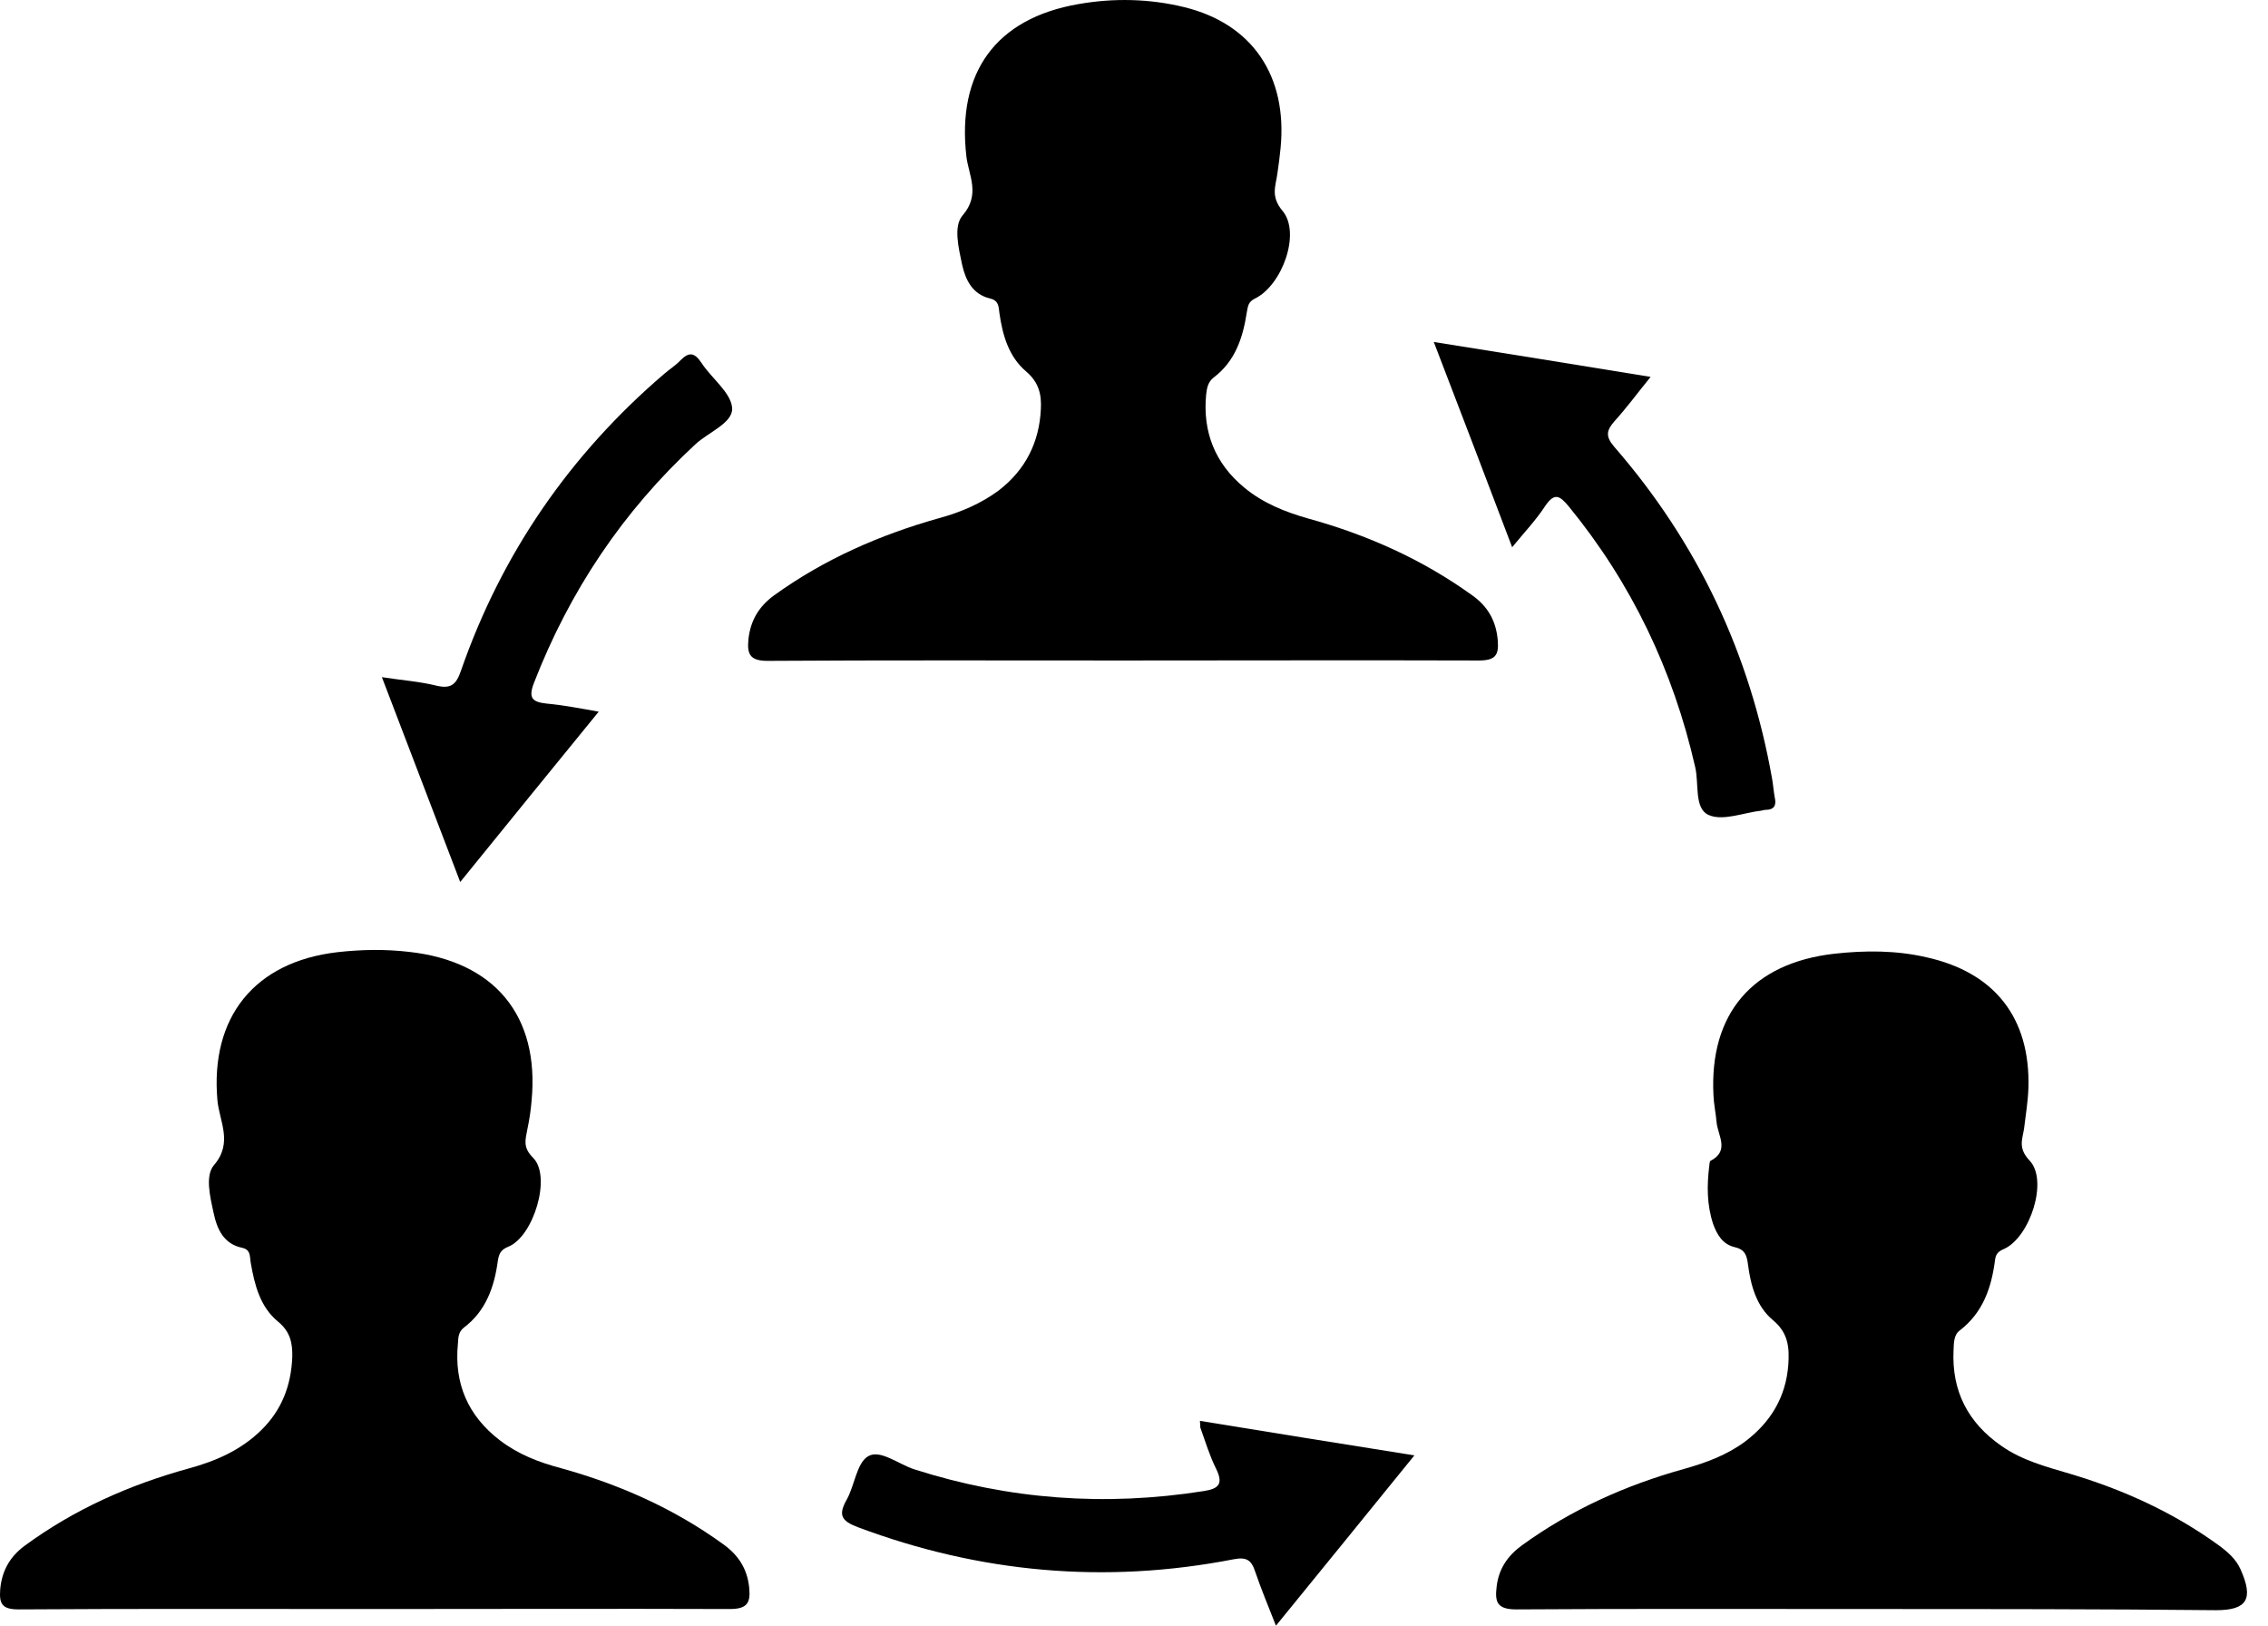
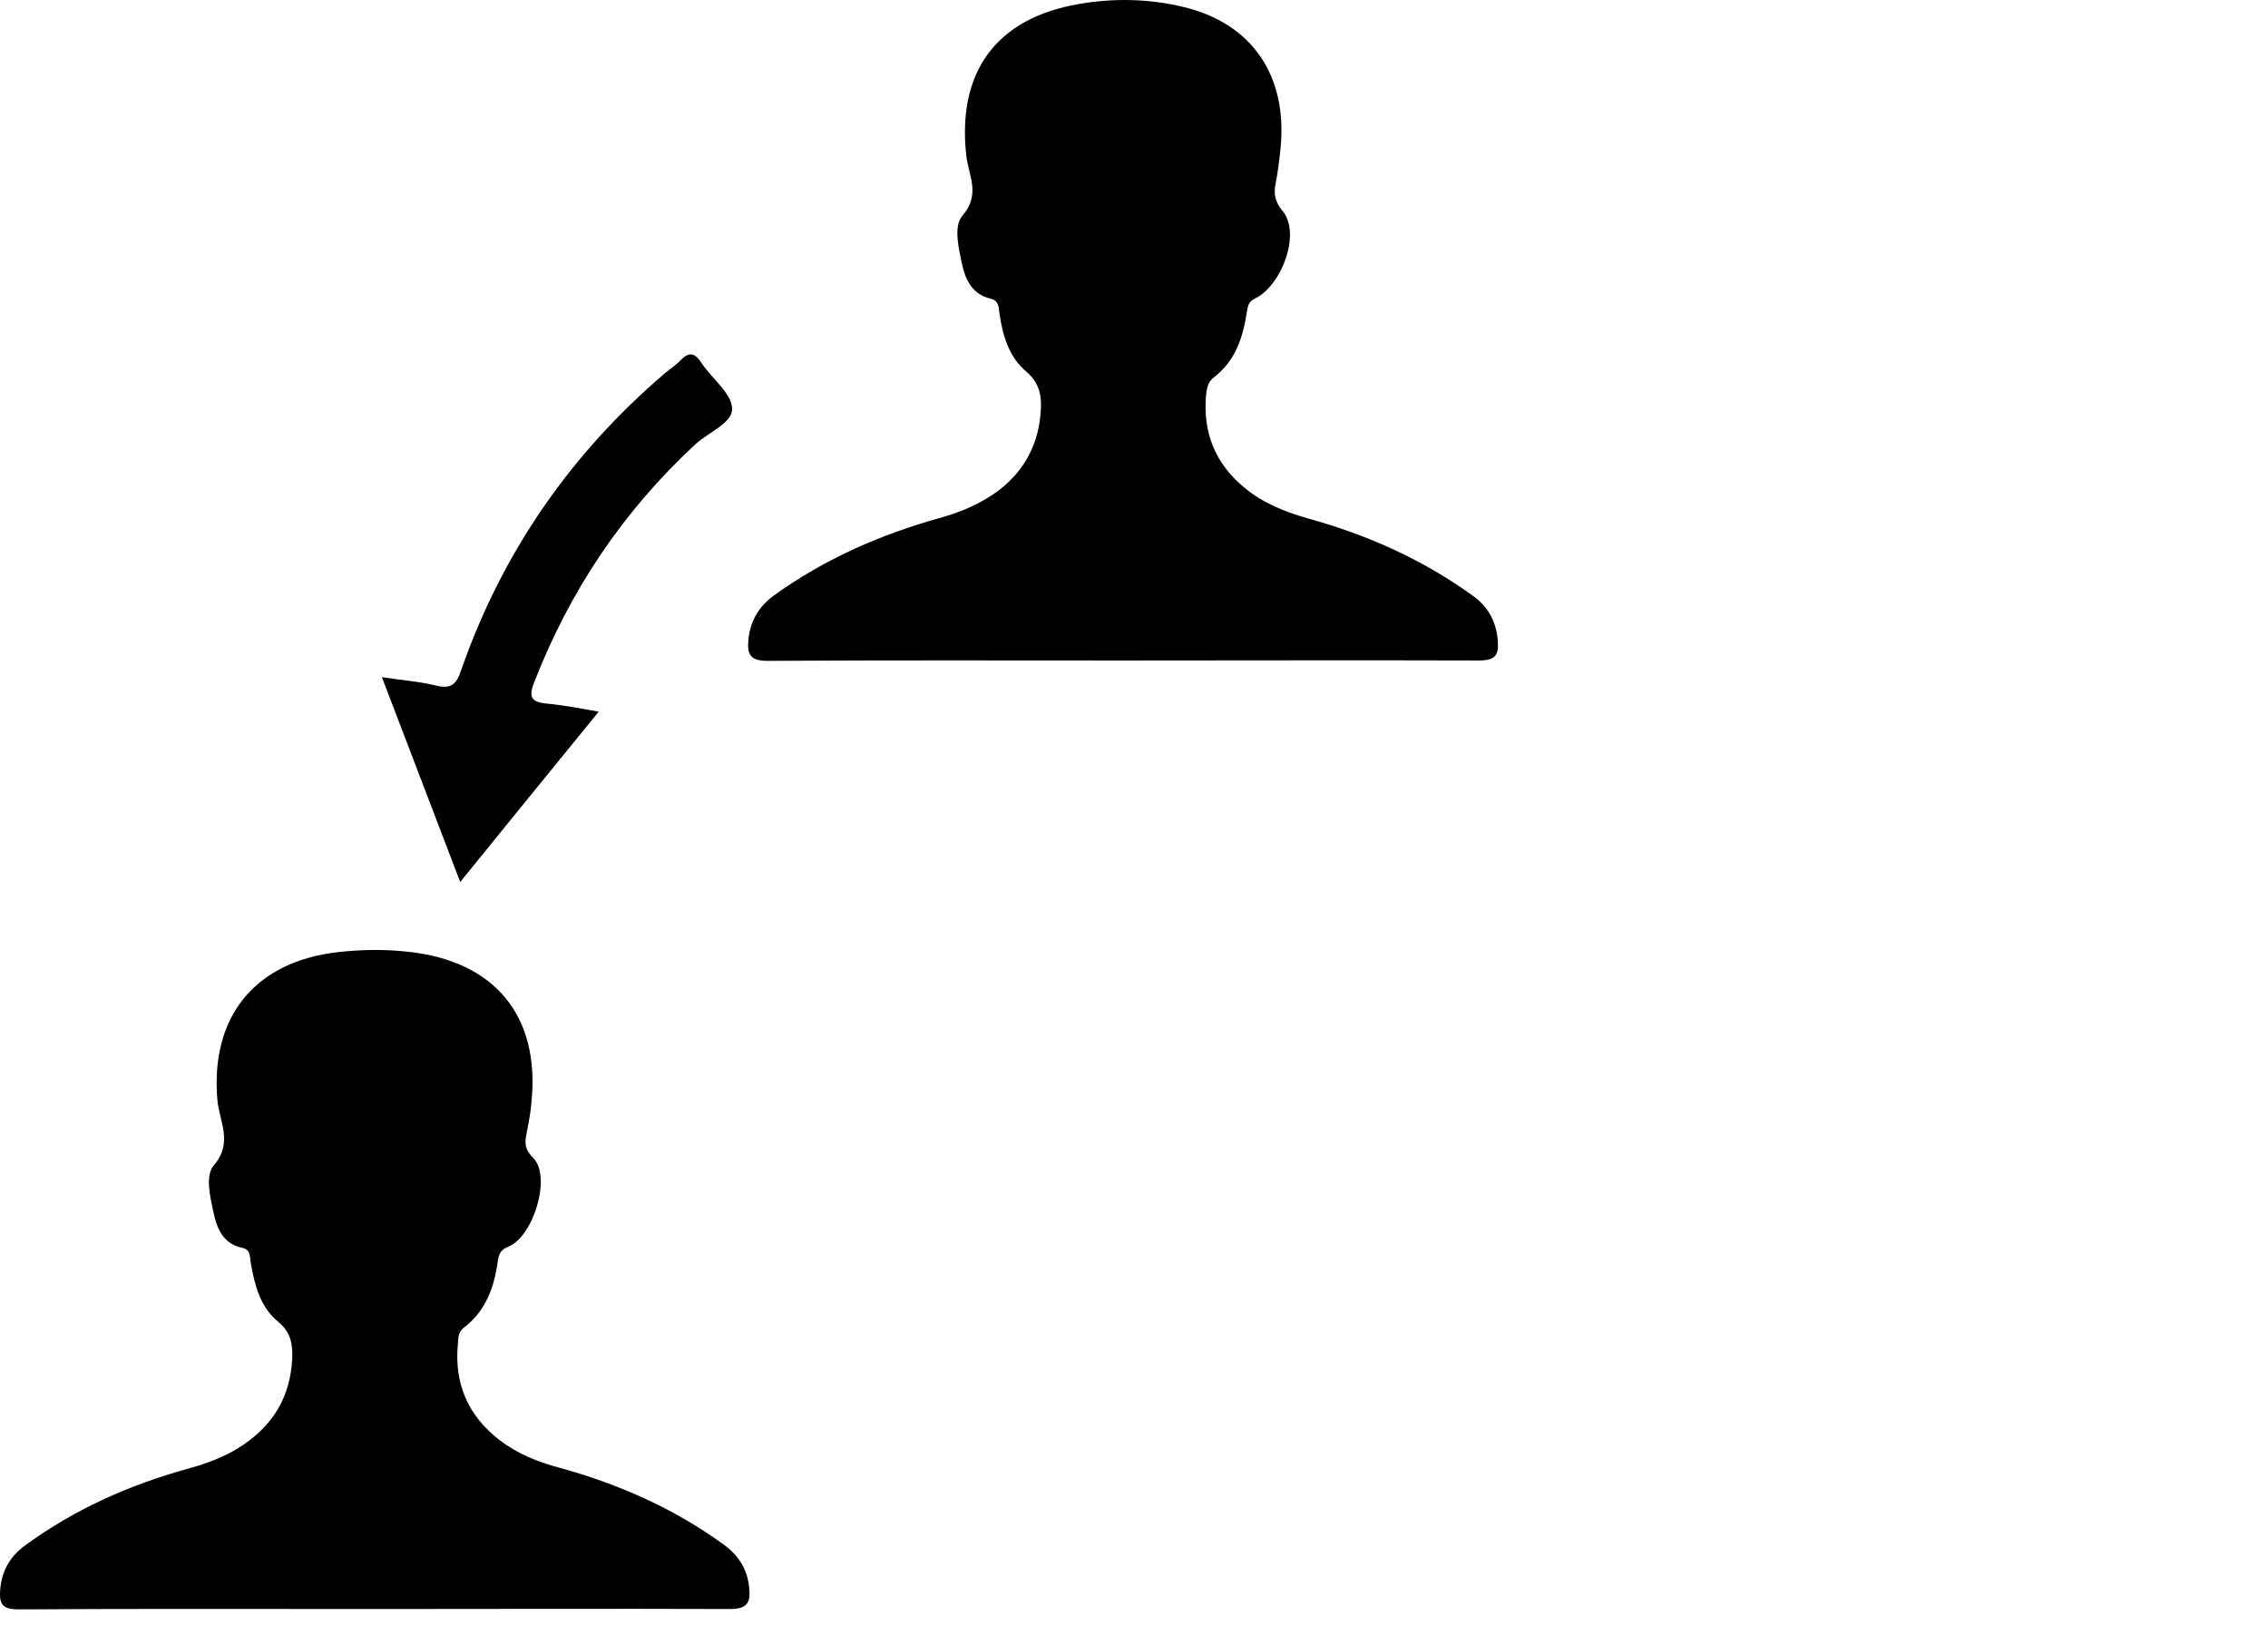
<svg xmlns="http://www.w3.org/2000/svg" width="60" height="43" viewBox="0 0 60 43" fill="none">
  <path d="M29.702 17.47C26.572 17.47 23.442 17.46 20.312 17.48C19.861 17.48 19.758 17.326 19.799 16.916C19.851 16.423 20.066 16.054 20.466 15.756C21.8 14.792 23.278 14.145 24.848 13.704C25.412 13.55 25.946 13.324 26.418 12.975C27.126 12.432 27.495 11.703 27.536 10.82C27.557 10.441 27.485 10.113 27.146 9.825C26.685 9.435 26.521 8.861 26.439 8.276C26.418 8.101 26.418 7.947 26.192 7.896C25.73 7.783 25.546 7.414 25.453 7.003C25.361 6.562 25.217 5.987 25.464 5.7C25.946 5.146 25.628 4.643 25.566 4.14C25.31 1.924 26.336 0.487 28.532 0.108C29.466 -0.056 30.41 -0.036 31.333 0.19C33.129 0.631 34.063 2.006 33.878 3.915C33.857 4.14 33.827 4.356 33.796 4.571C33.755 4.91 33.601 5.187 33.929 5.577C34.422 6.162 33.919 7.547 33.201 7.896C33.016 7.988 33.016 8.101 32.985 8.255C32.883 8.932 32.677 9.558 32.103 9.989C31.949 10.113 31.928 10.277 31.908 10.441C31.815 11.426 32.144 12.257 32.913 12.893C33.406 13.304 33.991 13.54 34.606 13.714C36.166 14.145 37.623 14.792 38.947 15.746C39.368 16.044 39.583 16.433 39.624 16.947C39.655 17.337 39.553 17.47 39.121 17.47C35.992 17.46 32.842 17.47 29.702 17.47Z" fill="black" />
  <path d="M9.887 42.559C6.757 42.559 3.628 42.548 0.498 42.569C0.067 42.569 -0.025 42.436 0.005 42.046C0.046 41.553 0.262 41.173 0.652 40.886C1.965 39.922 3.422 39.275 4.982 38.844C5.7 38.649 6.367 38.362 6.911 37.828C7.455 37.295 7.701 36.648 7.732 35.899C7.742 35.53 7.681 35.222 7.353 34.955C6.88 34.565 6.737 33.991 6.634 33.406C6.603 33.242 6.644 33.057 6.408 33.005C5.916 32.903 5.741 32.513 5.649 32.072C5.557 31.651 5.423 31.097 5.659 30.82C6.172 30.225 5.803 29.66 5.752 29.106C5.557 26.91 6.727 25.443 8.922 25.186C9.559 25.114 10.185 25.104 10.811 25.176C13.078 25.422 14.279 26.859 14.063 29.116C14.043 29.373 14.002 29.63 13.95 29.876C13.899 30.153 13.827 30.348 14.104 30.625C14.597 31.117 14.115 32.708 13.448 32.975C13.242 33.057 13.201 33.17 13.171 33.344C13.078 34.042 12.853 34.678 12.268 35.119C12.124 35.232 12.124 35.386 12.114 35.54C12.011 36.597 12.381 37.449 13.222 38.095C13.704 38.465 14.258 38.68 14.843 38.834C16.393 39.265 17.829 39.901 19.133 40.845C19.533 41.132 19.769 41.492 19.82 41.994C19.861 42.395 19.769 42.559 19.307 42.559C16.177 42.548 13.037 42.559 9.887 42.559Z" fill="black" />
-   <path d="M49.506 42.559C46.376 42.559 43.246 42.548 40.117 42.569C39.614 42.569 39.542 42.384 39.593 41.974C39.645 41.502 39.881 41.153 40.26 40.876C41.564 39.932 43 39.285 44.55 38.854C45.135 38.69 45.689 38.485 46.171 38.126C46.848 37.613 47.248 36.946 47.31 36.094C47.341 35.643 47.31 35.253 46.899 34.914C46.468 34.555 46.315 34.001 46.243 33.447C46.212 33.2 46.161 33.047 45.884 32.985C45.576 32.913 45.422 32.657 45.319 32.369C45.155 31.866 45.155 31.364 45.217 30.851C45.227 30.799 45.227 30.717 45.247 30.707C45.771 30.44 45.442 30.03 45.412 29.681C45.391 29.445 45.34 29.209 45.33 28.973C45.217 26.808 46.366 25.474 48.521 25.227C49.342 25.135 50.163 25.135 50.963 25.32C52.769 25.72 53.713 26.921 53.662 28.768C53.651 29.127 53.59 29.486 53.549 29.835C53.508 30.132 53.374 30.358 53.692 30.697C54.195 31.22 53.703 32.728 53.015 33.036C52.871 33.098 52.8 33.159 52.779 33.324C52.687 34.052 52.461 34.719 51.845 35.191C51.681 35.314 51.691 35.53 51.681 35.715C51.63 36.792 52.061 37.633 52.954 38.249C53.498 38.629 54.123 38.793 54.749 38.978C56.165 39.398 57.499 40.004 58.7 40.876C58.936 41.05 59.151 41.235 59.275 41.512C59.623 42.292 59.449 42.59 58.628 42.59C55.601 42.559 52.553 42.559 49.506 42.559Z" fill="black" />
  <path d="M15.839 18.824C14.597 20.343 13.417 21.8 12.175 23.329C11.478 21.503 10.8 19.738 10.103 17.911C10.626 17.993 11.098 18.024 11.549 18.137C11.939 18.229 12.073 18.096 12.196 17.737C13.273 14.638 15.079 12.021 17.573 9.887C17.716 9.764 17.881 9.661 18.004 9.528C18.23 9.302 18.373 9.322 18.558 9.599C18.825 10.01 19.348 10.39 19.369 10.8C19.389 11.19 18.732 11.436 18.394 11.754C16.475 13.53 15.069 15.633 14.125 18.065C13.971 18.465 14.084 18.568 14.453 18.609C14.895 18.65 15.326 18.732 15.839 18.824Z" fill="black" />
-   <path d="M40.004 14.474C39.306 12.637 38.639 10.882 37.931 9.045C39.86 9.353 41.728 9.651 43.667 9.969C43.308 10.41 43.031 10.79 42.713 11.139C42.498 11.385 42.467 11.539 42.703 11.816C44.909 14.351 46.294 17.285 46.879 20.589C46.91 20.754 46.92 20.928 46.951 21.092C47.002 21.308 46.93 21.421 46.705 21.421C46.674 21.421 46.633 21.431 46.602 21.441C46.13 21.492 45.576 21.728 45.196 21.554C44.817 21.38 44.95 20.733 44.847 20.292C44.262 17.727 43.164 15.428 41.502 13.396C41.256 13.099 41.123 13.027 40.876 13.386C40.651 13.735 40.343 14.063 40.004 14.474Z" fill="black" />
-   <path d="M31.744 37.582C33.632 37.89 35.479 38.188 37.418 38.495C36.176 40.024 34.986 41.492 33.755 43C33.55 42.477 33.365 42.036 33.211 41.584C33.108 41.266 32.985 41.174 32.626 41.245C29.24 41.902 25.925 41.605 22.693 40.394C22.262 40.23 22.17 40.076 22.395 39.675C22.611 39.296 22.662 38.69 22.97 38.516C23.288 38.331 23.77 38.731 24.191 38.865C26.695 39.665 29.24 39.85 31.846 39.439C32.236 39.378 32.37 39.255 32.175 38.855C32 38.506 31.887 38.126 31.754 37.757C31.754 37.736 31.754 37.695 31.744 37.582Z" fill="black" />
</svg>